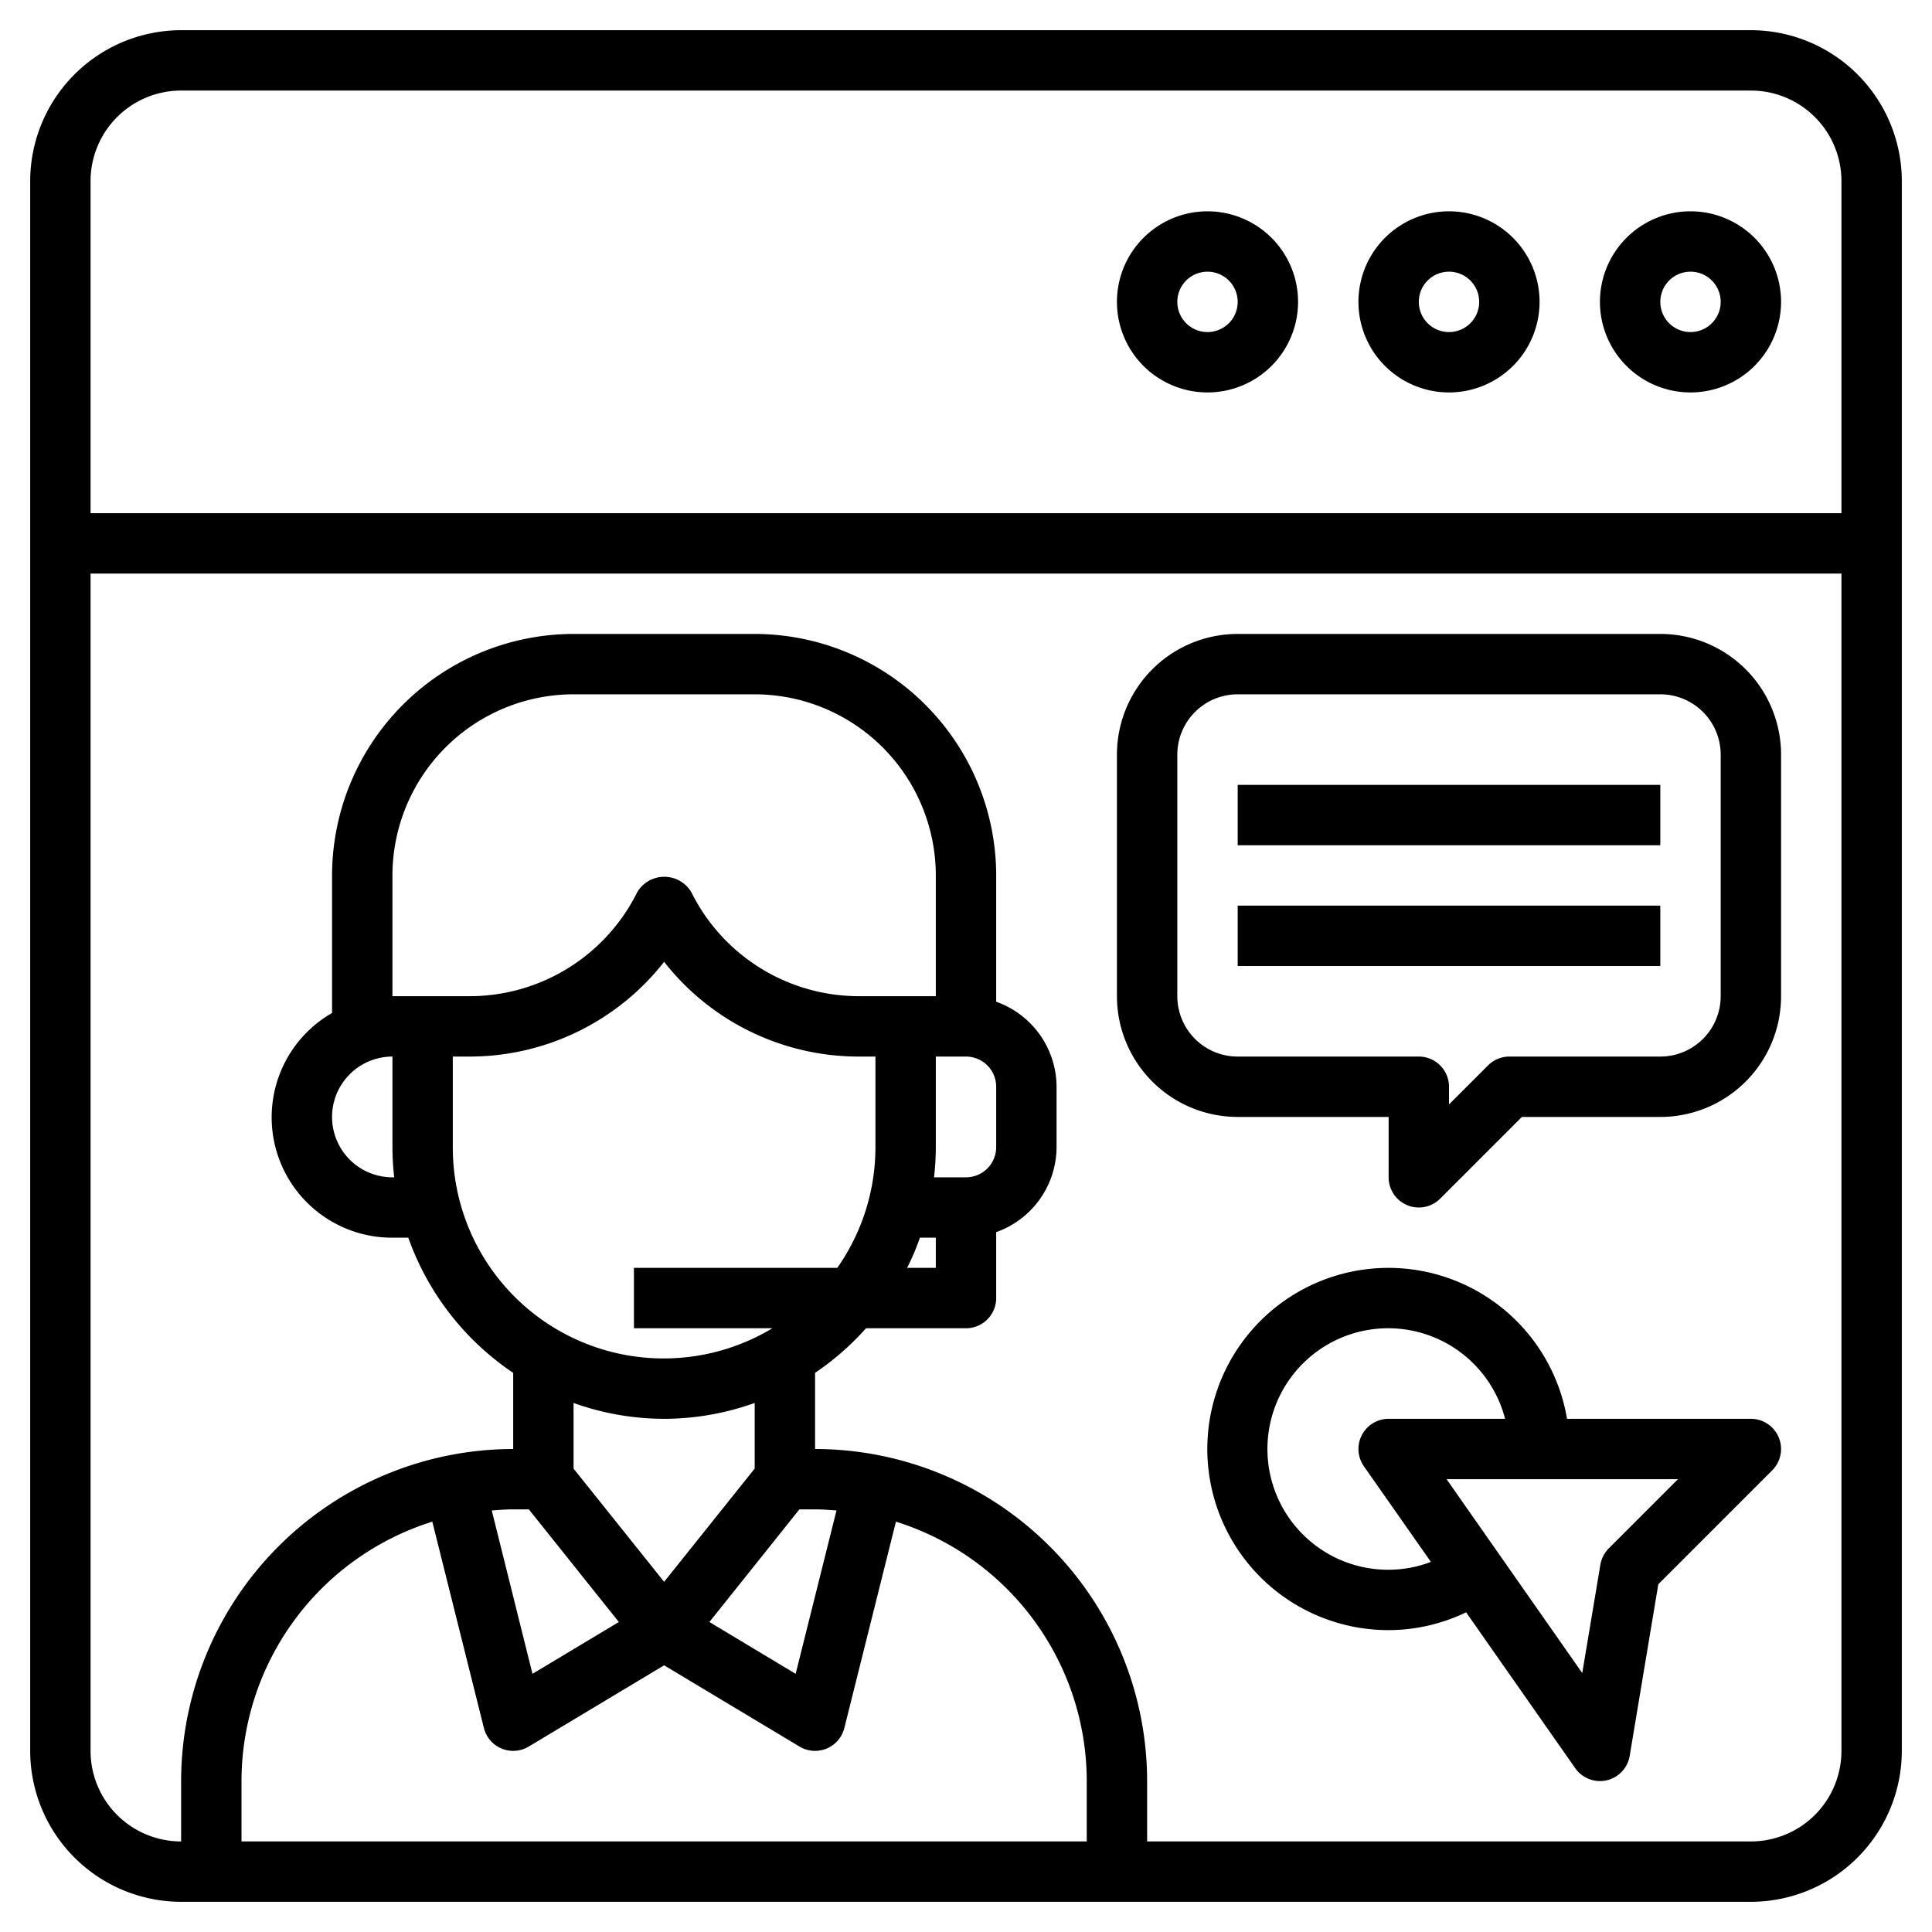
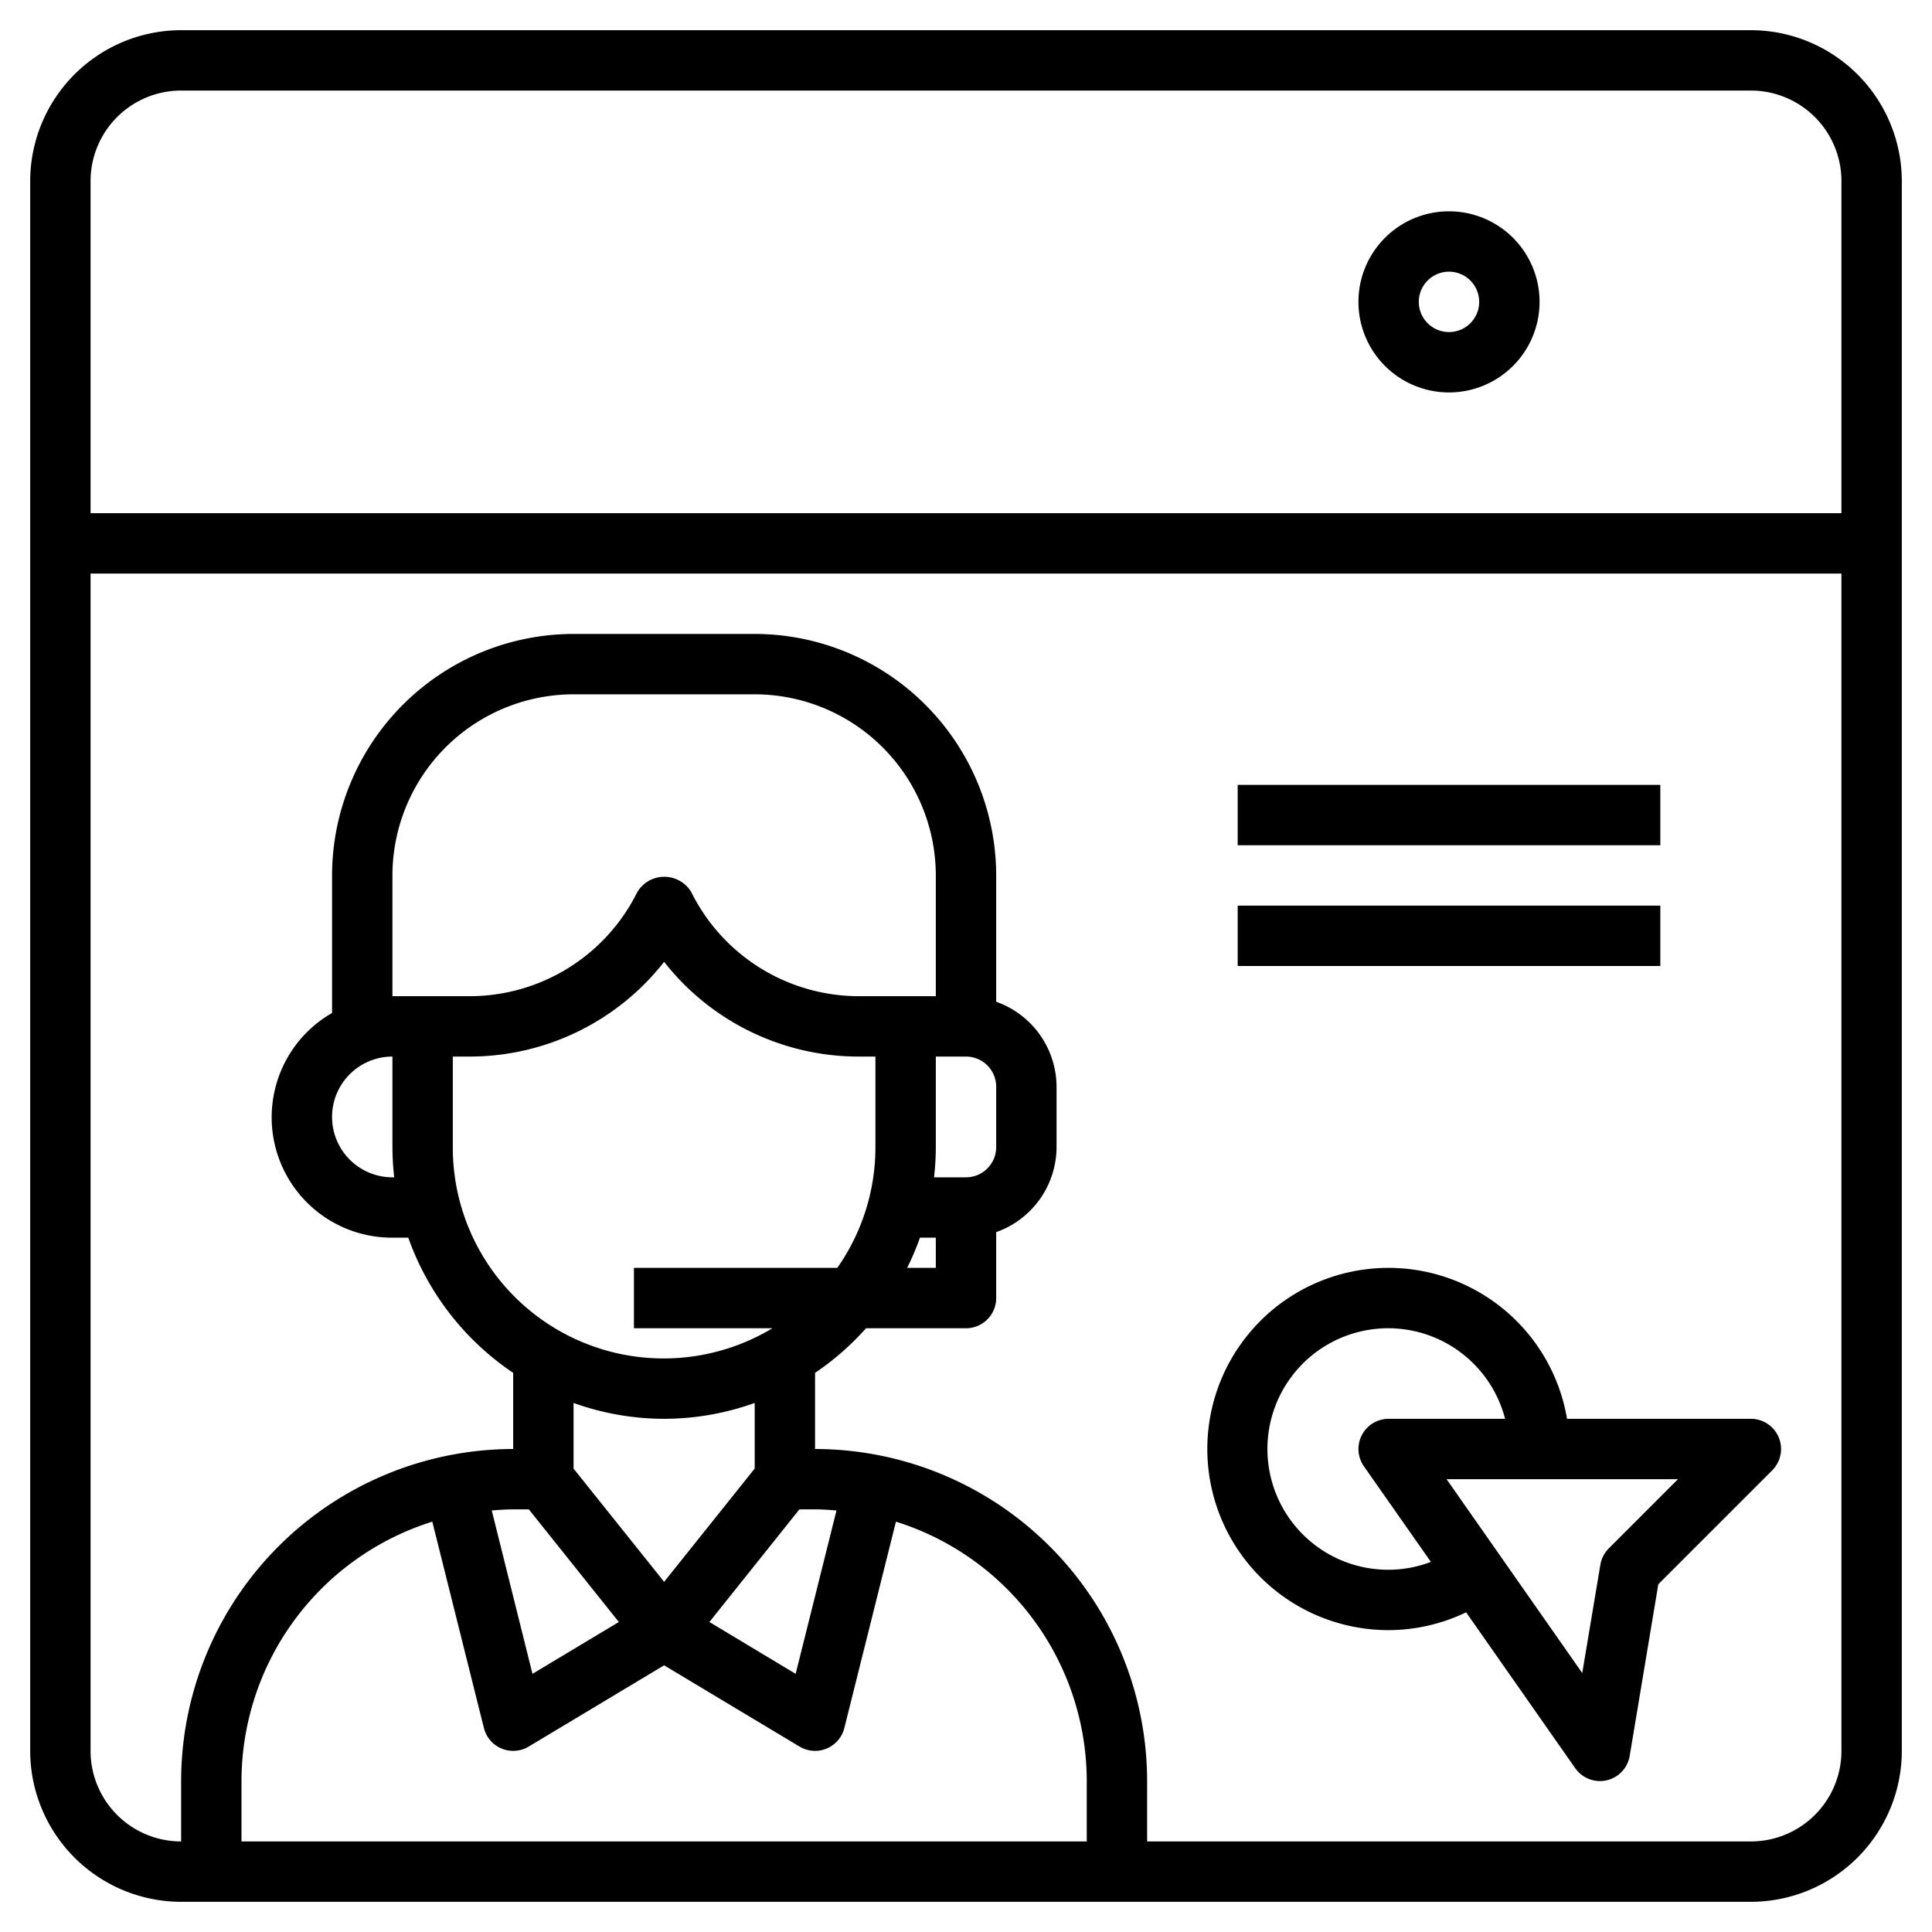
<svg xmlns="http://www.w3.org/2000/svg" id="Layer_3" data-name="Layer 3" viewBox="0 0 64 64" width="512" height="512">
  <path d="M58,1H6A5.006,5.006,0,0,0,1,6V58a5.006,5.006,0,0,0,5,5H58a5.006,5.006,0,0,0,5-5V6A5.006,5.006,0,0,0,58,1ZM6,3H58a3,3,0,0,1,3,3V17H3V6A3,3,0,0,1,6,3ZM8,61V59a9.017,9.017,0,0,1,6.321-8.593l1.709,6.835a1,1,0,0,0,1.485.615L22,55.166l4.485,2.691a1,1,0,0,0,1.485-.615l1.709-6.835A9.017,9.017,0,0,1,36,59v2Zm5.059-22H13a2,2,0,0,1,0-4v3A8.935,8.935,0,0,0,13.059,39ZM13,33V29a6.006,6.006,0,0,1,6-6h6a6.006,6.006,0,0,1,6,6v4H28.472A6.2,6.2,0,0,1,22.9,29.553a1.042,1.042,0,0,0-1.79,0A6.2,6.2,0,0,1,15.528,33H13Zm17.475,8H31v1h-.95A8.825,8.825,0,0,0,30.475,41ZM32,39H30.941A8.935,8.935,0,0,0,31,38V35h1a1,1,0,0,1,1,1v2A1,1,0,0,1,32,39ZM15,35h.528A8.185,8.185,0,0,0,22,31.862,8.185,8.185,0,0,0,28.472,35H29v3a6.956,6.956,0,0,1-1.264,4H21v2h4.587A6.985,6.985,0,0,1,15,38ZM26.481,50H27c.24,0,.475.018.71.036l-1.353,5.412L23.5,53.731ZM22,47a8.936,8.936,0,0,0,3-.525v2.174L22,52.4l-3-3.75V46.475A8.936,8.936,0,0,0,22,47Zm-4.481,3L20.5,53.731l-2.861,1.717L16.29,50.036c.235-.018.47-.036.71-.036ZM58,61H38V59A11.013,11.013,0,0,0,27,48V45.478A9.049,9.049,0,0,0,28.689,44H32a1,1,0,0,0,1-1V40.816A3,3,0,0,0,35,38V36a3,3,0,0,0-2-2.816V29a8.009,8.009,0,0,0-8-8H19a8.009,8.009,0,0,0-8,8v4.556A3.987,3.987,0,0,0,13,41h.525A9.037,9.037,0,0,0,17,45.478V48A11.013,11.013,0,0,0,6,59v2a3,3,0,0,1-3-3V19H61V58A3,3,0,0,1,58,61Z" />
-   <path d="M56,13a3,3,0,1,0-3-3A3,3,0,0,0,56,13Zm0-4a1,1,0,1,1-1,1A1,1,0,0,1,56,9Z" />
  <path d="M48,13a3,3,0,1,0-3-3A3,3,0,0,0,48,13Zm0-4a1,1,0,1,1-1,1A1,1,0,0,1,48,9Z" />
-   <path d="M40,13a3,3,0,1,0-3-3A3,3,0,0,0,40,13Zm0-4a1,1,0,1,1-1,1A1,1,0,0,1,40,9Z" />
-   <path d="M55,21H41a4,4,0,0,0-4,4v8a4,4,0,0,0,4,4h5v2a1,1,0,0,0,.617.924A.987.987,0,0,0,47,40a1,1,0,0,0,.707-.293L50.414,37H55a4,4,0,0,0,4-4V25A4,4,0,0,0,55,21Zm2,12a2,2,0,0,1-2,2H50a1,1,0,0,0-.707.293L48,36.586V36a1,1,0,0,0-1-1H41a2,2,0,0,1-2-2V25a2,2,0,0,1,2-2H55a2,2,0,0,1,2,2Z" />
  <rect x="41" y="26" width="14" height="2" />
  <rect x="41" y="30" width="14" height="2" />
  <path d="M58,47H51.91A6,6,0,1,0,46,54a5.942,5.942,0,0,0,2.567-.59l3.614,5.163A1,1,0,0,0,53,59a1.046,1.046,0,0,0,.221-.024,1,1,0,0,0,.765-.812l.948-5.684,3.773-3.773A1,1,0,0,0,58,47ZM46,52a4,4,0,1,1,3.858-5H46a1,1,0,0,0-.819,1.573L47.4,51.74A3.972,3.972,0,0,1,46,52Zm7.293-.707a1,1,0,0,0-.279.543l-.6,3.586L47.92,49h7.666Z" />
</svg>